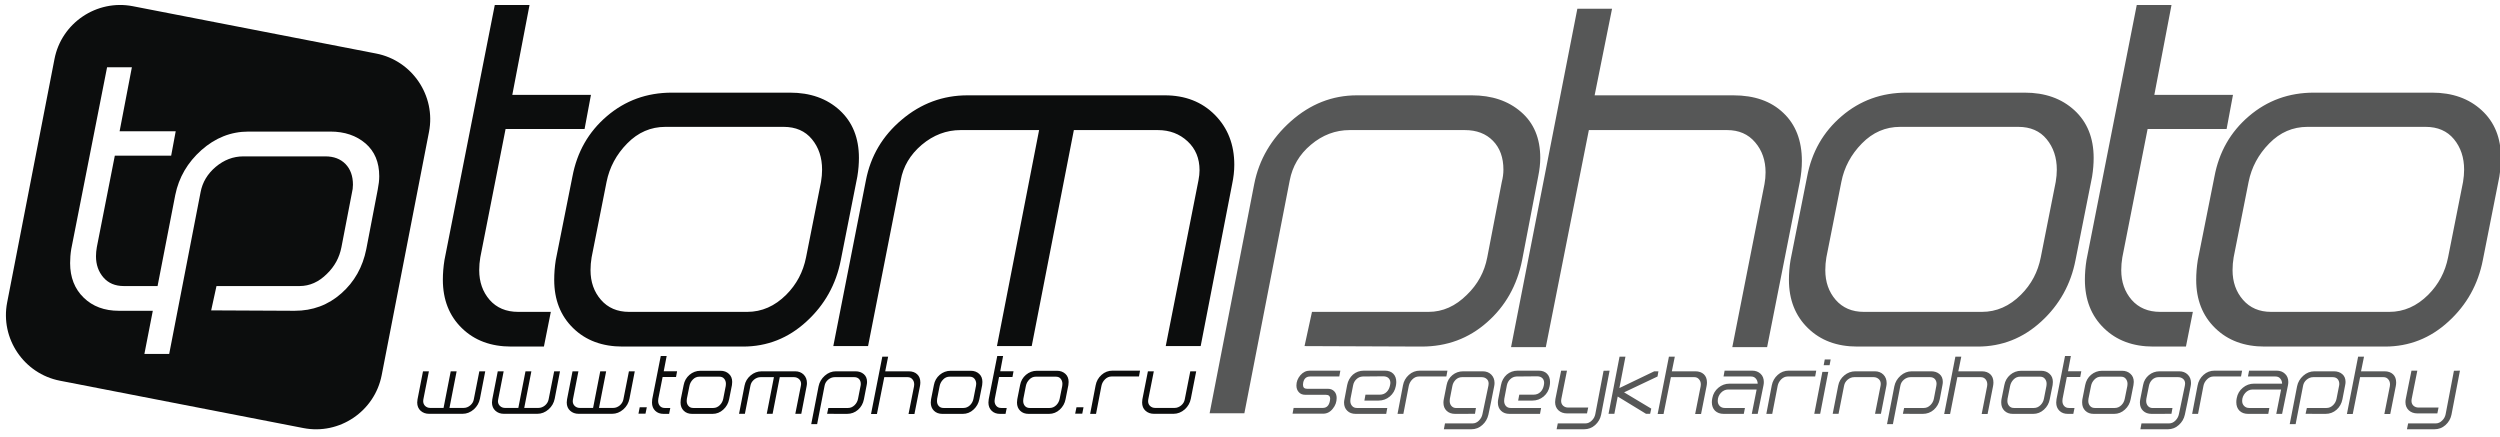
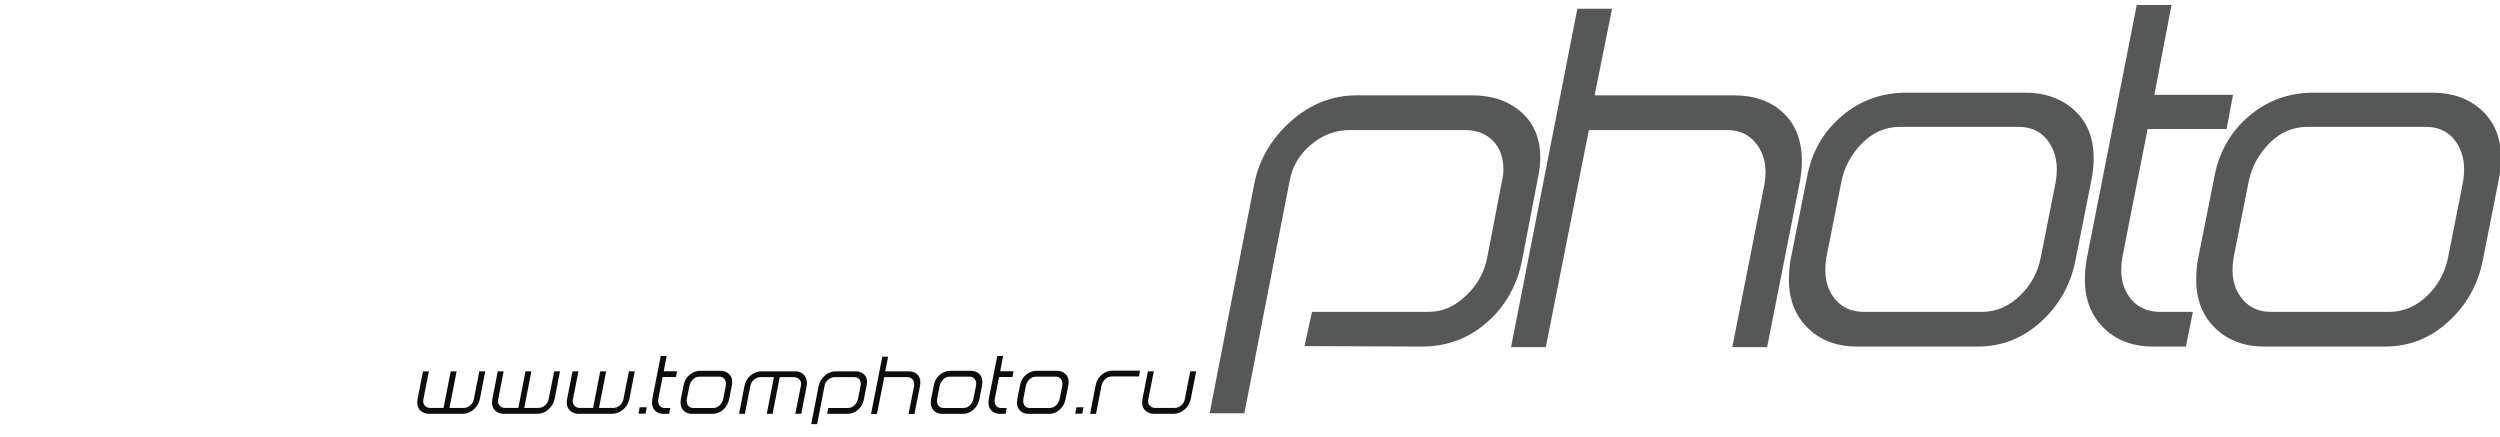
<svg xmlns="http://www.w3.org/2000/svg" width="163.8pt" height="28.6pt" viewBox="0 0 163.8 28.6" version="1.1">
  <defs>
    <clipPath id="clip1">
      <path d="M 79 0 L 163.801 0 L 163.801 28 L 79 28 Z M 79 0 " />
    </clipPath>
    <clipPath id="clip2">
-       <path d="M 84 23 L 162 23 L 162 28.602 L 84 28.602 Z M 84 23 " />
-     </clipPath>
+       </clipPath>
    <clipPath id="clip3">
      <path d="M 0 0 L 29 0 L 29 28.602 L 0 28.602 Z M 0 0 " />
    </clipPath>
  </defs>
  <g id="surface1">
    <g clip-path="url(#clip1)" clip-rule="nonzero">
      <path style=" stroke:none;fill-rule:evenodd;fill:rgb(33.714%,34.105%,34.105%);fill-opacity:1;" d="M 99.73 17.039 C 99.402 18.695 98.637 20.055 97.434 21.113 C 96.23 22.18 94.801 22.707 93.145 22.707 L 85.473 22.676 L 85.961 20.434 L 93.598 20.434 C 94.531 20.434 95.367 20.059 96.117 19.309 C 96.816 18.633 97.262 17.82 97.445 16.863 L 98.398 11.918 C 98.469 11.645 98.504 11.371 98.504 11.117 C 98.504 10.324 98.277 9.695 97.82 9.227 C 97.363 8.758 96.75 8.523 95.973 8.523 L 88.434 8.523 C 87.5 8.523 86.648 8.844 85.891 9.484 C 85.129 10.121 84.68 10.906 84.504 11.816 L 81.531 27.078 L 79.254 27.078 L 82.176 12.062 C 82.492 10.449 83.305 9.078 84.578 7.945 C 85.852 6.816 87.289 6.246 88.906 6.246 L 96.434 6.246 C 97.742 6.246 98.816 6.605 99.656 7.332 C 100.496 8.055 100.918 9.059 100.918 10.348 C 100.918 10.723 100.871 11.129 100.781 11.574 Z M 115.781 22.746 L 113.5 22.746 L 115.609 12.062 C 115.656 11.809 115.68 11.555 115.68 11.293 C 115.68 10.512 115.453 9.855 114.996 9.324 C 114.543 8.789 113.93 8.523 113.16 8.523 L 104.102 8.523 L 101.281 22.746 L 99.004 22.746 L 103.348 0.574 L 105.621 0.574 L 104.48 6.246 L 113.566 6.246 C 114.949 6.246 116.043 6.629 116.848 7.402 C 117.656 8.164 118.059 9.219 118.059 10.543 C 118.059 10.992 118.012 11.453 117.918 11.941 Z M 135.988 17.039 C 135.68 18.625 134.938 19.969 133.746 21.062 C 132.551 22.16 131.164 22.707 129.578 22.707 L 121.695 22.707 C 120.363 22.707 119.285 22.309 118.457 21.5 C 117.629 20.695 117.211 19.641 117.211 18.336 C 117.211 17.914 117.242 17.48 117.316 17.039 L 118.402 11.574 C 118.707 9.957 119.461 8.641 120.664 7.613 C 121.863 6.586 123.281 6.07 124.918 6.07 L 132.66 6.07 C 133.992 6.07 135.074 6.453 135.918 7.227 C 136.754 7.996 137.176 9.035 137.176 10.348 C 137.176 10.723 137.145 11.129 137.074 11.574 Z M 133.711 16.863 L 134.691 11.918 C 134.738 11.641 134.762 11.371 134.762 11.113 C 134.762 10.324 134.539 9.656 134.094 9.117 C 133.656 8.582 133.035 8.312 132.238 8.312 L 124.496 8.312 C 123.539 8.312 122.703 8.672 121.992 9.398 C 121.281 10.121 120.832 10.961 120.645 11.918 L 119.664 16.863 C 119.617 17.141 119.594 17.418 119.594 17.699 C 119.594 18.473 119.82 19.121 120.273 19.645 C 120.727 20.168 121.344 20.434 122.117 20.434 L 129.855 20.434 C 130.812 20.434 131.664 20.059 132.414 19.309 C 133.09 18.633 133.523 17.82 133.711 16.863 Z M 143.223 22.707 L 141.086 22.707 C 139.754 22.707 138.676 22.309 137.848 21.5 C 137.02 20.695 136.602 19.637 136.602 18.328 C 136.602 17.914 136.637 17.477 136.707 17.039 L 140 0.328 L 142.277 0.328 L 141.152 6.215 L 146.305 6.215 L 145.887 8.453 L 140.711 8.453 L 139.055 16.863 C 139.008 17.141 138.984 17.418 138.984 17.699 C 138.984 18.473 139.211 19.121 139.664 19.645 C 140.121 20.168 140.746 20.434 141.539 20.434 L 143.676 20.434 Z M 162.676 17.039 C 162.367 18.625 161.625 19.969 160.43 21.062 C 159.238 22.16 157.852 22.707 156.262 22.707 L 148.379 22.707 C 147.051 22.707 145.969 22.309 145.141 21.5 C 144.312 20.695 143.895 19.641 143.895 18.336 C 143.895 17.914 143.93 17.48 144 17.039 L 145.09 11.574 C 145.391 9.957 146.145 8.641 147.348 7.613 C 148.551 6.586 149.965 6.07 151.605 6.07 L 159.348 6.07 C 160.676 6.07 161.762 6.453 162.602 7.227 C 163.441 7.996 163.863 9.035 163.863 10.348 C 163.863 10.723 163.828 11.129 163.758 11.574 Z M 160.398 16.863 L 161.379 11.918 C 161.426 11.641 161.449 11.371 161.449 11.113 C 161.449 10.324 161.227 9.656 160.781 9.117 C 160.34 8.582 159.719 8.312 158.926 8.312 L 151.184 8.312 C 150.227 8.312 149.387 8.672 148.68 9.398 C 147.969 10.121 147.52 10.961 147.328 11.918 L 146.348 16.863 C 146.301 17.141 146.277 17.418 146.277 17.699 C 146.277 18.473 146.504 19.121 146.961 19.645 C 147.414 20.168 148.031 20.434 148.801 20.434 L 156.543 20.434 C 157.5 20.434 158.352 20.059 159.102 19.309 C 159.777 18.633 160.207 17.82 160.398 16.863 Z M 160.398 16.863 " />
    </g>
    <g clip-path="url(#clip2)" clip-rule="nonzero">
      <path style=" stroke:none;fill-rule:evenodd;fill:rgb(33.714%,34.105%,34.105%);fill-opacity:1;" d="M 87.133 26.277 C 87.074 26.578 86.918 26.727 86.672 26.727 L 84.758 26.727 L 84.688 27.105 L 86.688 27.105 C 86.941 27.105 87.156 26.996 87.328 26.773 C 87.496 26.57 87.578 26.332 87.578 26.078 C 87.578 25.902 87.527 25.75 87.426 25.645 C 87.32 25.531 87.18 25.473 87.004 25.473 L 85.637 25.473 C 85.461 25.473 85.371 25.387 85.371 25.207 C 85.371 25.164 85.375 25.117 85.387 25.062 C 85.441 24.805 85.59 24.668 85.84 24.668 L 87.75 24.668 L 87.82 24.285 L 85.82 24.285 C 85.578 24.285 85.375 24.387 85.203 24.582 C 85.027 24.789 84.941 25.012 84.941 25.258 C 84.941 25.438 84.996 25.582 85.098 25.695 C 85.199 25.809 85.34 25.867 85.52 25.867 L 86.871 25.867 C 87.059 25.867 87.152 25.953 87.152 26.133 C 87.152 26.176 87.145 26.223 87.133 26.277 Z M 91.453 25.301 C 91.402 25.574 91.27 25.801 91.059 25.98 C 90.848 26.156 90.602 26.246 90.324 26.246 L 89.395 26.246 L 89.465 25.859 L 90.402 25.859 C 90.586 25.859 90.738 25.801 90.859 25.676 C 90.969 25.566 91.043 25.418 91.078 25.23 C 91.09 25.184 91.098 25.137 91.098 25.094 C 91.098 24.957 91.055 24.848 90.973 24.77 C 90.891 24.695 90.777 24.656 90.633 24.656 L 89.289 24.668 C 89.129 24.676 88.988 24.734 88.875 24.844 C 88.762 24.949 88.688 25.082 88.656 25.246 L 88.484 26.125 C 88.477 26.176 88.473 26.223 88.473 26.27 C 88.473 26.398 88.512 26.512 88.59 26.598 C 88.664 26.688 88.77 26.73 88.902 26.73 L 90.895 26.73 L 90.824 27.117 L 88.828 27.117 C 88.598 27.117 88.41 27.051 88.273 26.914 C 88.133 26.781 88.062 26.602 88.062 26.375 C 88.062 26.305 88.074 26.23 88.09 26.156 L 88.266 25.23 C 88.32 24.949 88.449 24.723 88.645 24.543 C 88.844 24.375 89.082 24.285 89.363 24.285 L 90.734 24.285 C 90.969 24.285 91.152 24.352 91.285 24.484 C 91.418 24.617 91.484 24.801 91.484 25.027 C 91.484 25.117 91.473 25.207 91.453 25.301 Z M 94.766 24.668 L 92.961 24.668 C 92.801 24.668 92.66 24.734 92.539 24.855 C 92.414 24.98 92.34 25.121 92.305 25.277 L 91.949 27.117 L 91.566 27.117 L 91.922 25.25 C 91.973 24.977 92.102 24.746 92.309 24.562 C 92.516 24.375 92.758 24.285 93.031 24.285 L 94.836 24.285 Z M 97.898 25.312 C 97.738 26.133 97.613 26.75 97.52 27.168 C 97.457 27.438 97.328 27.664 97.125 27.844 C 96.922 28.031 96.68 28.125 96.406 28.125 L 94.602 28.125 L 94.676 27.742 L 96.477 27.742 C 96.637 27.742 96.777 27.68 96.898 27.559 C 97.023 27.434 97.098 27.293 97.129 27.137 L 97.52 25.273 C 97.531 25.227 97.535 25.18 97.535 25.137 C 97.535 25 97.492 24.902 97.406 24.828 C 97.32 24.75 97.207 24.711 97.074 24.711 L 95.797 24.711 C 95.633 24.711 95.496 24.77 95.383 24.875 C 95.266 24.992 95.191 25.125 95.16 25.289 L 94.996 26.125 C 94.988 26.176 94.984 26.223 94.984 26.27 C 94.984 26.398 95.023 26.512 95.098 26.598 C 95.176 26.688 95.281 26.734 95.41 26.734 L 96.703 26.734 L 96.641 27.113 L 95.34 27.117 C 95.109 27.117 94.926 27.051 94.785 26.918 C 94.645 26.785 94.574 26.609 94.574 26.383 C 94.574 26.312 94.582 26.234 94.598 26.156 L 94.781 25.23 C 94.832 24.957 94.961 24.746 95.16 24.578 C 95.359 24.414 95.594 24.328 95.867 24.328 L 97.145 24.328 C 97.375 24.328 97.562 24.398 97.707 24.543 C 97.848 24.684 97.922 24.867 97.922 25.094 C 97.922 25.164 97.914 25.238 97.898 25.312 Z M 101.531 25.301 C 101.48 25.574 101.348 25.801 101.137 25.98 C 100.922 26.156 100.68 26.246 100.402 26.246 L 99.469 26.246 L 99.543 25.859 L 100.48 25.859 C 100.66 25.859 100.812 25.801 100.938 25.676 C 101.047 25.566 101.121 25.418 101.156 25.23 C 101.168 25.184 101.172 25.137 101.172 25.094 C 101.172 24.957 101.133 24.848 101.047 24.77 C 100.965 24.695 100.852 24.656 100.711 24.656 L 99.367 24.668 C 99.203 24.676 99.066 24.734 98.953 24.844 C 98.836 24.949 98.766 25.082 98.73 25.246 L 98.562 26.125 C 98.555 26.176 98.551 26.223 98.551 26.27 C 98.551 26.398 98.59 26.512 98.664 26.598 C 98.742 26.688 98.848 26.73 98.977 26.73 L 100.973 26.73 L 100.902 27.117 L 98.906 27.117 C 98.672 27.117 98.488 27.051 98.348 26.914 C 98.211 26.781 98.141 26.602 98.141 26.375 C 98.141 26.305 98.148 26.23 98.164 26.156 L 98.344 25.23 C 98.398 24.949 98.523 24.723 98.723 24.543 C 98.922 24.375 99.16 24.285 99.441 24.285 L 100.812 24.285 C 101.047 24.285 101.227 24.352 101.359 24.484 C 101.492 24.617 101.559 24.801 101.559 25.027 C 101.559 25.117 101.551 25.207 101.531 25.301 Z M 104.906 27.168 C 104.852 27.438 104.719 27.664 104.512 27.852 C 104.305 28.035 104.066 28.125 103.793 28.125 L 101.988 28.125 L 102.066 27.742 L 103.871 27.742 C 104.027 27.742 104.172 27.68 104.297 27.551 C 104.418 27.438 104.492 27.293 104.523 27.137 L 105.066 24.293 L 105.461 24.285 Z M 104.059 26.703 L 103.98 27.086 L 102.668 27.086 C 102.445 27.086 102.258 27.02 102.113 26.887 C 101.965 26.75 101.891 26.57 101.891 26.348 C 101.891 26.281 101.898 26.211 101.91 26.145 C 101.91 26.141 101.973 25.828 102.098 25.207 L 102.285 24.285 L 102.668 24.285 L 102.297 26.145 C 102.289 26.188 102.285 26.227 102.285 26.262 C 102.285 26.395 102.328 26.5 102.414 26.582 C 102.5 26.66 102.613 26.703 102.746 26.703 Z M 108.191 26.773 L 108.117 27.113 L 107.848 27.113 L 105.992 25.98 L 105.773 27.113 L 105.391 27.113 L 106.113 23.367 L 106.5 23.367 L 106.102 25.426 L 108.387 24.328 L 108.66 24.328 L 108.602 24.668 L 106.41 25.707 Z M 111.453 27.125 L 111.066 27.125 L 111.426 25.312 C 111.434 25.27 111.438 25.227 111.438 25.184 C 111.438 25.051 111.398 24.941 111.32 24.852 C 111.246 24.758 111.141 24.711 111.012 24.711 L 109.477 24.711 L 108.996 27.125 L 108.609 27.125 L 109.348 23.367 L 109.734 23.367 L 109.539 24.328 L 111.078 24.328 C 111.312 24.328 111.5 24.395 111.637 24.523 C 111.773 24.652 111.84 24.832 111.84 25.059 C 111.84 25.133 111.832 25.207 111.816 25.293 Z M 115.543 25.25 L 115.164 27.117 L 114.777 27.117 L 115.094 25.52 L 113.238 25.52 C 113.047 25.52 112.883 25.598 112.746 25.746 C 112.613 25.898 112.547 26.07 112.547 26.266 C 112.547 26.402 112.59 26.512 112.676 26.602 C 112.762 26.688 112.871 26.73 113.004 26.73 L 114.328 26.73 L 114.254 27.117 L 112.934 27.117 C 112.695 27.117 112.508 27.043 112.367 26.91 C 112.23 26.77 112.16 26.582 112.16 26.352 C 112.16 26.266 112.172 26.176 112.191 26.082 C 112.242 25.812 112.375 25.582 112.586 25.406 C 112.801 25.227 113.043 25.137 113.316 25.137 L 115.164 25.137 C 115.16 25 115.117 24.891 115.043 24.805 C 114.965 24.711 114.859 24.668 114.73 24.668 L 112.926 24.668 L 112.996 24.285 L 114.801 24.285 C 115.027 24.285 115.211 24.355 115.355 24.492 C 115.496 24.625 115.566 24.809 115.566 25.027 C 115.566 25.102 115.559 25.168 115.543 25.25 Z M 118.93 24.668 L 117.125 24.668 C 116.969 24.668 116.828 24.734 116.703 24.855 C 116.582 24.98 116.504 25.121 116.473 25.277 L 116.117 27.117 L 115.73 27.117 L 116.086 25.25 C 116.141 24.977 116.27 24.746 116.477 24.562 C 116.684 24.375 116.926 24.285 117.195 24.285 L 119 24.285 Z M 119.875 23.926 L 119.488 23.926 L 119.559 23.551 L 119.945 23.551 Z M 119.258 27.113 L 118.871 27.113 L 119.402 24.363 L 119.789 24.363 Z M 123.238 27.113 L 122.852 27.113 L 123.215 25.273 C 123.223 25.234 123.227 25.195 123.227 25.16 C 123.227 25.027 123.184 24.918 123.094 24.836 C 123.004 24.758 122.895 24.711 122.766 24.711 L 121.488 24.711 C 121.332 24.711 121.188 24.77 121.059 24.875 C 120.93 24.988 120.852 25.117 120.824 25.273 L 120.461 27.113 L 120.078 27.113 L 120.438 25.273 C 120.488 25 120.621 24.777 120.836 24.598 C 121.051 24.418 121.293 24.328 121.566 24.328 L 122.844 24.328 C 123.066 24.328 123.254 24.402 123.398 24.543 C 123.543 24.691 123.613 24.875 123.613 25.102 C 123.613 25.168 123.605 25.238 123.59 25.312 Z M 127.094 26.156 C 127.035 26.438 126.906 26.668 126.703 26.848 C 126.5 27.027 126.258 27.117 125.977 27.117 L 124.676 27.113 L 124.758 26.73 L 126.055 26.73 C 126.211 26.73 126.352 26.668 126.48 26.543 C 126.598 26.426 126.676 26.289 126.707 26.125 L 126.867 25.289 C 126.879 25.242 126.883 25.195 126.883 25.152 C 126.883 25.02 126.844 24.914 126.77 24.832 C 126.691 24.75 126.586 24.711 126.457 24.711 L 125.18 24.711 C 125.02 24.711 124.875 24.77 124.746 24.875 C 124.617 24.984 124.539 25.117 124.512 25.273 L 124.023 27.789 L 123.637 27.789 L 124.117 25.312 C 124.172 25.039 124.309 24.809 124.523 24.617 C 124.742 24.426 124.984 24.328 125.258 24.328 L 126.535 24.328 C 126.754 24.328 126.938 24.391 127.078 24.512 C 127.223 24.633 127.293 24.805 127.293 25.023 C 127.293 25.082 127.285 25.156 127.27 25.23 Z M 130.227 27.125 L 129.84 27.125 L 130.195 25.312 C 130.203 25.27 130.207 25.227 130.207 25.184 C 130.207 25.051 130.168 24.941 130.094 24.852 C 130.016 24.758 129.91 24.711 129.781 24.711 L 128.246 24.711 L 127.77 27.125 L 127.383 27.125 L 128.117 23.367 L 128.504 23.367 L 128.309 24.328 L 129.852 24.328 C 130.086 24.328 130.27 24.395 130.406 24.523 C 130.543 24.652 130.609 24.832 130.609 25.059 C 130.609 25.133 130.602 25.207 130.586 25.293 Z M 134.301 26.156 C 134.25 26.426 134.125 26.652 133.922 26.836 C 133.719 27.023 133.484 27.117 133.215 27.117 L 131.879 27.117 C 131.656 27.117 131.473 27.051 131.332 26.914 C 131.191 26.777 131.121 26.598 131.121 26.375 C 131.121 26.305 131.125 26.23 131.137 26.156 L 131.324 25.23 C 131.375 24.957 131.504 24.734 131.707 24.559 C 131.91 24.387 132.148 24.293 132.426 24.293 L 133.738 24.293 C 133.965 24.293 134.148 24.363 134.289 24.496 C 134.434 24.625 134.504 24.801 134.504 25.023 C 134.504 25.082 134.5 25.156 134.488 25.23 Z M 133.918 26.125 L 134.082 25.289 C 134.09 25.242 134.094 25.199 134.094 25.152 C 134.094 25.02 134.059 24.906 133.98 24.816 C 133.906 24.723 133.801 24.68 133.668 24.68 L 132.355 24.68 C 132.195 24.68 132.051 24.738 131.93 24.863 C 131.812 24.984 131.734 25.125 131.703 25.289 L 131.535 26.125 C 131.527 26.176 131.523 26.223 131.523 26.27 C 131.523 26.398 131.562 26.512 131.641 26.598 C 131.719 26.688 131.82 26.73 131.953 26.73 L 133.266 26.73 C 133.426 26.73 133.57 26.668 133.695 26.543 C 133.812 26.426 133.887 26.289 133.918 26.125 Z M 135.844 27.117 L 135.484 27.117 C 135.258 27.117 135.074 27.051 134.934 26.914 C 134.793 26.777 134.723 26.598 134.723 26.375 C 134.723 26.305 134.73 26.23 134.742 26.156 L 135.301 23.324 L 135.684 23.324 L 135.496 24.324 L 136.367 24.324 L 136.297 24.703 L 135.418 24.703 L 135.141 26.125 C 135.133 26.176 135.129 26.223 135.129 26.27 C 135.129 26.398 135.164 26.512 135.242 26.598 C 135.32 26.688 135.426 26.73 135.559 26.73 L 135.922 26.73 Z M 139.602 26.156 C 139.551 26.426 139.426 26.652 139.223 26.836 C 139.02 27.023 138.785 27.117 138.516 27.117 L 137.18 27.117 C 136.957 27.117 136.773 27.051 136.633 26.914 C 136.492 26.777 136.422 26.598 136.422 26.375 C 136.422 26.305 136.426 26.23 136.438 26.156 L 136.621 25.23 C 136.676 24.957 136.801 24.734 137.004 24.559 C 137.211 24.387 137.449 24.293 137.727 24.293 L 139.039 24.293 C 139.266 24.293 139.449 24.363 139.59 24.496 C 139.734 24.625 139.805 24.801 139.805 25.023 C 139.805 25.082 139.797 25.156 139.785 25.23 Z M 139.215 26.125 L 139.383 25.289 C 139.391 25.242 139.395 25.199 139.395 25.152 C 139.395 25.02 139.355 24.906 139.281 24.816 C 139.207 24.723 139.102 24.68 138.969 24.68 L 137.656 24.68 C 137.492 24.68 137.352 24.738 137.23 24.863 C 137.109 24.984 137.035 25.125 137.004 25.289 L 136.836 26.125 C 136.828 26.176 136.824 26.223 136.824 26.27 C 136.824 26.398 136.863 26.512 136.941 26.598 C 137.016 26.688 137.121 26.73 137.25 26.73 L 138.562 26.73 C 138.727 26.73 138.871 26.668 138.996 26.543 C 139.113 26.426 139.184 26.289 139.215 26.125 Z M 143.531 25.312 C 143.371 26.133 143.246 26.75 143.152 27.168 C 143.094 27.438 142.961 27.664 142.758 27.844 C 142.555 28.031 142.312 28.125 142.043 28.125 L 140.238 28.125 L 140.309 27.742 L 142.109 27.742 C 142.27 27.742 142.41 27.68 142.531 27.559 C 142.656 27.434 142.73 27.293 142.762 27.137 L 143.152 25.273 C 143.164 25.227 143.168 25.18 143.168 25.137 C 143.168 25 143.125 24.902 143.039 24.828 C 142.953 24.75 142.84 24.711 142.707 24.711 L 141.43 24.711 C 141.27 24.711 141.129 24.77 141.016 24.875 C 140.898 24.992 140.828 25.125 140.797 25.289 L 140.629 26.125 C 140.621 26.176 140.617 26.223 140.617 26.27 C 140.617 26.398 140.656 26.512 140.73 26.598 C 140.809 26.688 140.914 26.734 141.043 26.734 L 142.34 26.734 L 142.273 27.113 L 140.973 27.117 C 140.742 27.117 140.559 27.051 140.418 26.918 C 140.277 26.785 140.207 26.609 140.207 26.383 C 140.207 26.312 140.215 26.234 140.23 26.156 L 140.414 25.23 C 140.465 24.957 140.594 24.746 140.793 24.578 C 140.992 24.414 141.227 24.328 141.5 24.328 L 142.777 24.328 C 143.008 24.328 143.195 24.398 143.34 24.543 C 143.484 24.684 143.555 24.867 143.555 25.094 C 143.555 25.164 143.547 25.238 143.531 25.312 Z M 146.832 24.668 L 145.023 24.668 C 144.867 24.668 144.727 24.734 144.605 24.855 C 144.48 24.98 144.402 25.121 144.371 25.277 L 144.016 27.117 L 143.629 27.117 L 143.988 25.25 C 144.039 24.977 144.168 24.746 144.375 24.562 C 144.582 24.375 144.824 24.285 145.098 24.285 L 146.902 24.285 Z M 149.906 25.25 L 149.523 27.117 L 149.141 27.117 L 149.457 25.52 L 147.602 25.52 C 147.406 25.52 147.242 25.598 147.109 25.746 C 146.977 25.898 146.906 26.07 146.906 26.266 C 146.906 26.402 146.949 26.512 147.039 26.602 C 147.125 26.688 147.234 26.73 147.363 26.73 L 148.688 26.73 L 148.617 27.117 L 147.293 27.117 C 147.055 27.117 146.867 27.043 146.73 26.91 C 146.59 26.77 146.523 26.582 146.523 26.352 C 146.523 26.266 146.531 26.176 146.551 26.082 C 146.602 25.812 146.734 25.582 146.949 25.406 C 147.164 25.227 147.406 25.137 147.68 25.137 L 149.523 25.137 C 149.52 25 149.48 24.891 149.402 24.805 C 149.328 24.711 149.223 24.668 149.094 24.668 L 147.285 24.668 L 147.359 24.285 L 149.164 24.285 C 149.391 24.285 149.574 24.355 149.715 24.492 C 149.859 24.625 149.93 24.809 149.93 25.027 C 149.93 25.102 149.922 25.168 149.906 25.25 Z M 153.477 26.156 C 153.422 26.438 153.293 26.668 153.09 26.848 C 152.887 27.027 152.645 27.117 152.363 27.117 L 151.062 27.113 L 151.145 26.73 L 152.438 26.73 C 152.598 26.73 152.738 26.668 152.867 26.543 C 152.984 26.426 153.059 26.289 153.09 26.125 L 153.254 25.289 C 153.266 25.242 153.27 25.195 153.27 25.152 C 153.27 25.02 153.23 24.914 153.156 24.832 C 153.078 24.75 152.973 24.711 152.84 24.711 L 151.562 24.711 C 151.406 24.711 151.262 24.77 151.133 24.875 C 151.004 24.984 150.926 25.117 150.898 25.273 L 150.41 27.789 L 150.023 27.789 L 150.504 25.312 C 150.559 25.039 150.695 24.809 150.91 24.617 C 151.125 24.426 151.371 24.328 151.645 24.328 L 152.918 24.328 C 153.141 24.328 153.324 24.391 153.465 24.512 C 153.609 24.633 153.68 24.805 153.68 25.023 C 153.68 25.082 153.672 25.156 153.656 25.23 Z M 156.609 27.125 L 156.223 27.125 L 156.582 25.312 C 156.59 25.27 156.594 25.227 156.594 25.184 C 156.594 25.051 156.555 24.941 156.477 24.852 C 156.402 24.758 156.297 24.711 156.168 24.711 L 154.633 24.711 L 154.152 27.125 L 153.77 27.125 L 154.504 23.367 L 154.891 23.367 L 154.695 24.328 L 156.234 24.328 C 156.469 24.328 156.656 24.395 156.793 24.523 C 156.93 24.652 156.996 24.832 156.996 25.059 C 156.996 25.133 156.988 25.207 156.973 25.293 Z M 160.621 27.168 C 160.566 27.438 160.434 27.664 160.227 27.852 C 160.02 28.035 159.781 28.125 159.508 28.125 L 157.703 28.125 L 157.781 27.742 L 159.586 27.742 C 159.742 27.742 159.887 27.68 160.012 27.551 C 160.133 27.438 160.207 27.293 160.238 27.137 L 160.781 24.293 L 161.176 24.285 Z M 159.773 26.703 L 159.695 27.086 L 158.383 27.086 C 158.16 27.086 157.973 27.02 157.828 26.887 C 157.68 26.75 157.605 26.57 157.605 26.348 C 157.605 26.281 157.613 26.211 157.625 26.145 C 157.625 26.141 157.688 25.828 157.812 25.207 L 158 24.285 L 158.383 24.285 L 158.012 26.145 C 158.004 26.188 158 26.227 158 26.262 C 158 26.395 158.043 26.5 158.129 26.582 C 158.219 26.66 158.328 26.703 158.461 26.703 Z M 159.773 26.703 " />
    </g>
-     <path style=" stroke:none;fill-rule:evenodd;fill:rgb(4.704%,5.099%,5.099%);fill-opacity:1;" d="M 35.637 22.707 L 33.5 22.707 C 32.168 22.707 31.09 22.309 30.262 21.5 C 29.434 20.695 29.016 19.637 29.016 18.328 C 29.016 17.914 29.051 17.477 29.121 17.039 L 32.418 0.328 L 34.695 0.328 L 33.566 6.215 L 38.719 6.215 L 38.301 8.453 L 33.125 8.453 L 31.469 16.863 C 31.422 17.141 31.398 17.418 31.398 17.699 C 31.398 18.473 31.625 19.121 32.078 19.645 C 32.535 20.168 33.16 20.434 33.953 20.434 L 36.09 20.434 Z M 55.09 17.039 C 54.781 18.625 54.039 19.969 52.844 21.062 C 51.652 22.16 50.266 22.707 48.68 22.707 L 40.793 22.707 C 39.465 22.707 38.383 22.309 37.555 21.5 C 36.727 20.695 36.312 19.641 36.312 18.336 C 36.312 17.914 36.344 17.48 36.414 17.039 L 37.504 11.574 C 37.809 9.957 38.559 8.641 39.762 7.613 C 40.965 6.586 42.379 6.07 44.02 6.07 L 51.762 6.07 C 53.09 6.07 54.176 6.453 55.02 7.227 C 55.855 7.996 56.277 9.035 56.277 10.348 C 56.277 10.723 56.246 11.129 56.172 11.574 Z M 52.812 16.863 L 53.793 11.918 C 53.84 11.641 53.863 11.371 53.863 11.113 C 53.863 10.324 53.641 9.656 53.195 9.117 C 52.754 8.582 52.133 8.312 51.34 8.312 L 43.598 8.312 C 42.641 8.312 41.805 8.672 41.094 9.398 C 40.383 10.121 39.934 10.961 39.742 11.918 L 38.762 16.863 C 38.715 17.141 38.691 17.418 38.691 17.699 C 38.691 18.473 38.918 19.121 39.375 19.645 C 39.828 20.168 40.445 20.434 41.215 20.434 L 48.957 20.434 C 49.914 20.434 50.766 20.059 51.516 19.309 C 52.191 18.633 52.621 17.82 52.812 16.863 Z M 78.668 22.676 L 76.379 22.676 L 78.523 11.82 C 78.57 11.582 78.594 11.359 78.594 11.152 C 78.594 10.379 78.336 9.746 77.809 9.258 C 77.285 8.77 76.637 8.523 75.863 8.523 L 70.359 8.523 L 67.598 22.676 L 65.32 22.676 L 68.082 8.523 L 62.938 8.523 C 62.004 8.523 61.156 8.848 60.398 9.484 C 59.637 10.129 59.176 10.906 59.012 11.82 L 56.875 22.676 L 54.598 22.676 L 56.734 11.82 C 57.039 10.23 57.824 8.902 59.082 7.844 C 60.344 6.777 61.781 6.246 63.391 6.246 L 76.316 6.246 C 77.648 6.246 78.742 6.668 79.594 7.523 C 80.445 8.379 80.871 9.473 80.871 10.797 C 80.871 11.199 80.824 11.617 80.73 12.062 Z M 78.668 22.676 " />
    <path style=" stroke:none;fill-rule:evenodd;fill:rgb(4.704%,5.099%,5.099%);fill-opacity:1;" d="M 31.445 26.125 C 31.391 26.398 31.254 26.633 31.047 26.82 C 30.824 27.016 30.578 27.113 30.305 27.113 L 28.113 27.113 C 27.887 27.113 27.703 27.043 27.555 26.91 C 27.41 26.777 27.336 26.594 27.336 26.371 C 27.336 26.309 27.344 26.238 27.355 26.168 L 27.715 24.328 L 28.102 24.328 L 27.738 26.168 C 27.73 26.207 27.727 26.246 27.727 26.281 C 27.727 26.41 27.773 26.52 27.859 26.602 C 27.949 26.684 28.059 26.727 28.191 26.727 L 29.062 26.727 L 29.531 24.328 L 29.918 24.328 L 29.449 26.727 L 30.379 26.727 C 30.539 26.727 30.684 26.668 30.809 26.562 C 30.938 26.453 31.016 26.324 31.043 26.168 L 31.406 24.328 L 31.793 24.328 Z M 36.344 26.125 C 36.289 26.398 36.156 26.633 35.945 26.82 C 35.723 27.016 35.477 27.113 35.203 27.113 L 33.012 27.113 C 32.789 27.113 32.602 27.043 32.457 26.91 C 32.309 26.777 32.234 26.594 32.234 26.371 C 32.234 26.309 32.242 26.238 32.254 26.168 L 32.613 24.328 L 33 24.328 L 32.641 26.168 C 32.629 26.207 32.625 26.246 32.625 26.281 C 32.625 26.41 32.672 26.52 32.762 26.602 C 32.848 26.684 32.961 26.727 33.09 26.727 L 33.961 26.727 L 34.43 24.328 L 34.816 24.328 L 34.348 26.727 L 35.277 26.727 C 35.438 26.727 35.582 26.668 35.711 26.562 C 35.836 26.453 35.914 26.324 35.945 26.168 L 36.309 24.328 L 36.691 24.328 Z M 41.242 26.125 C 41.188 26.398 41.055 26.633 40.844 26.82 C 40.621 27.016 40.375 27.113 40.102 27.113 L 37.91 27.113 C 37.688 27.113 37.5 27.043 37.355 26.91 C 37.207 26.777 37.133 26.594 37.133 26.371 C 37.133 26.309 37.141 26.238 37.152 26.168 L 37.512 24.328 L 37.898 24.328 L 37.539 26.168 C 37.531 26.207 37.527 26.246 37.527 26.281 C 37.527 26.41 37.57 26.52 37.66 26.602 C 37.746 26.684 37.859 26.727 37.988 26.727 L 38.859 26.727 L 39.328 24.328 L 39.715 24.328 L 39.246 26.727 L 40.18 26.727 C 40.336 26.727 40.48 26.668 40.609 26.562 C 40.734 26.453 40.812 26.324 40.844 26.168 L 41.207 24.328 L 41.59 24.328 Z M 41.914 26.684 L 42.379 26.684 L 42.293 27.102 L 41.832 27.102 Z M 43.84 27.117 L 43.477 27.117 C 43.254 27.117 43.07 27.051 42.93 26.914 C 42.789 26.777 42.719 26.598 42.719 26.375 C 42.719 26.305 42.723 26.23 42.734 26.156 L 43.293 23.324 L 43.68 23.324 L 43.488 24.324 L 44.363 24.324 L 44.293 24.703 L 43.414 24.703 L 43.133 26.125 C 43.125 26.176 43.121 26.223 43.121 26.27 C 43.121 26.398 43.16 26.512 43.238 26.598 C 43.312 26.688 43.422 26.73 43.555 26.73 L 43.918 26.73 Z M 47.773 26.156 C 47.719 26.426 47.594 26.652 47.391 26.836 C 47.188 27.023 46.953 27.117 46.684 27.117 L 45.348 27.117 C 45.125 27.117 44.941 27.051 44.801 26.914 C 44.66 26.777 44.59 26.598 44.59 26.375 C 44.59 26.305 44.594 26.23 44.605 26.156 L 44.793 25.23 C 44.844 24.957 44.973 24.734 45.176 24.559 C 45.379 24.387 45.617 24.293 45.895 24.293 L 47.207 24.293 C 47.434 24.293 47.617 24.363 47.758 24.496 C 47.902 24.625 47.973 24.801 47.973 25.023 C 47.973 25.082 47.969 25.156 47.957 25.23 Z M 47.387 26.125 L 47.551 25.289 C 47.559 25.242 47.562 25.199 47.562 25.152 C 47.562 25.02 47.527 24.906 47.449 24.816 C 47.375 24.723 47.27 24.68 47.137 24.68 L 45.824 24.68 C 45.664 24.68 45.52 24.738 45.398 24.863 C 45.281 24.984 45.203 25.125 45.172 25.289 L 45.004 26.125 C 44.996 26.176 44.992 26.223 44.992 26.27 C 44.992 26.398 45.031 26.512 45.109 26.598 C 45.188 26.688 45.289 26.73 45.422 26.73 L 46.734 26.73 C 46.895 26.73 47.039 26.668 47.164 26.543 C 47.281 26.426 47.355 26.289 47.387 26.125 Z M 52.5 27.113 L 52.109 27.113 L 52.473 25.273 C 52.484 25.234 52.488 25.195 52.488 25.16 C 52.488 25.027 52.441 24.918 52.352 24.836 C 52.266 24.758 52.156 24.711 52.023 24.711 L 51.09 24.711 L 50.621 27.113 L 50.238 27.113 L 50.707 24.711 L 49.832 24.711 C 49.676 24.711 49.531 24.77 49.402 24.875 C 49.273 24.988 49.195 25.117 49.168 25.273 L 48.805 27.113 L 48.422 27.113 L 48.781 25.273 C 48.832 25 48.969 24.777 49.18 24.598 C 49.395 24.418 49.637 24.328 49.91 24.328 L 52.102 24.328 C 52.324 24.328 52.512 24.402 52.656 24.543 C 52.801 24.691 52.871 24.875 52.871 25.102 C 52.871 25.168 52.863 25.238 52.848 25.312 Z M 56.605 26.156 C 56.551 26.438 56.422 26.668 56.219 26.848 C 56.016 27.027 55.773 27.117 55.492 27.117 L 54.191 27.113 L 54.273 26.73 L 55.566 26.73 C 55.727 26.73 55.867 26.668 55.996 26.543 C 56.113 26.426 56.188 26.289 56.219 26.125 L 56.383 25.289 C 56.395 25.242 56.398 25.195 56.398 25.152 C 56.398 25.02 56.359 24.914 56.285 24.832 C 56.207 24.75 56.102 24.711 55.973 24.711 L 54.691 24.711 C 54.535 24.711 54.391 24.77 54.262 24.875 C 54.133 24.984 54.055 25.117 54.027 25.273 L 53.539 27.789 L 53.152 27.789 L 53.633 25.312 C 53.688 25.039 53.824 24.809 54.039 24.617 C 54.254 24.426 54.5 24.328 54.773 24.328 L 56.047 24.328 C 56.27 24.328 56.453 24.391 56.594 24.512 C 56.738 24.633 56.809 24.805 56.809 25.023 C 56.809 25.082 56.801 25.156 56.785 25.23 Z M 59.914 27.125 L 59.527 27.125 L 59.887 25.312 C 59.895 25.27 59.898 25.227 59.898 25.184 C 59.898 25.051 59.859 24.941 59.781 24.852 C 59.703 24.758 59.602 24.711 59.469 24.711 L 57.938 24.711 L 57.457 27.125 L 57.07 27.125 L 57.809 23.367 L 58.191 23.367 L 58 24.328 L 59.539 24.328 C 59.773 24.328 59.961 24.395 60.094 24.523 C 60.234 24.652 60.301 24.832 60.301 25.059 C 60.301 25.133 60.293 25.207 60.277 25.293 Z M 64.168 26.156 C 64.113 26.426 63.988 26.652 63.785 26.836 C 63.586 27.023 63.348 27.117 63.082 27.117 L 61.746 27.117 C 61.52 27.117 61.336 27.051 61.195 26.914 C 61.055 26.777 60.984 26.598 60.984 26.375 C 60.984 26.305 60.992 26.23 61.004 26.156 L 61.188 25.23 C 61.238 24.957 61.367 24.734 61.57 24.559 C 61.773 24.387 62.016 24.293 62.293 24.293 L 63.602 24.293 C 63.828 24.293 64.012 24.363 64.156 24.496 C 64.297 24.625 64.367 24.801 64.367 25.023 C 64.367 25.082 64.363 25.156 64.352 25.23 Z M 63.781 26.125 L 63.945 25.289 C 63.957 25.242 63.961 25.199 63.961 25.152 C 63.961 25.02 63.922 24.906 63.848 24.816 C 63.773 24.723 63.668 24.68 63.531 24.68 L 62.219 24.68 C 62.059 24.68 61.914 24.738 61.797 24.863 C 61.676 24.984 61.598 25.125 61.566 25.289 L 61.402 26.125 C 61.395 26.176 61.391 26.223 61.391 26.27 C 61.391 26.398 61.426 26.512 61.504 26.598 C 61.582 26.688 61.688 26.73 61.816 26.73 L 63.129 26.73 C 63.289 26.73 63.434 26.668 63.562 26.543 C 63.676 26.426 63.75 26.289 63.781 26.125 Z M 65.883 27.117 L 65.523 27.117 C 65.297 27.117 65.113 27.051 64.973 26.914 C 64.832 26.777 64.762 26.598 64.762 26.375 C 64.762 26.305 64.77 26.23 64.781 26.156 L 65.34 23.324 L 65.723 23.324 L 65.535 24.324 L 66.406 24.324 L 66.336 24.703 L 65.457 24.703 L 65.18 26.125 C 65.168 26.176 65.164 26.223 65.164 26.27 C 65.164 26.398 65.203 26.512 65.281 26.598 C 65.359 26.688 65.465 26.73 65.598 26.73 L 65.961 26.73 Z M 69.816 26.156 C 69.766 26.426 69.637 26.652 69.438 26.836 C 69.234 27.023 69 27.117 68.73 27.117 L 67.395 27.117 C 67.168 27.117 66.984 27.051 66.844 26.914 C 66.703 26.777 66.633 26.598 66.633 26.375 C 66.633 26.305 66.641 26.23 66.652 26.156 L 66.836 25.23 C 66.887 24.957 67.016 24.734 67.219 24.559 C 67.422 24.387 67.664 24.293 67.941 24.293 L 69.254 24.293 C 69.477 24.293 69.66 24.363 69.805 24.496 C 69.945 24.625 70.016 24.801 70.016 25.023 C 70.016 25.082 70.012 25.156 70 25.23 Z M 69.43 26.125 L 69.598 25.289 C 69.605 25.242 69.609 25.199 69.609 25.152 C 69.609 25.02 69.57 24.906 69.496 24.816 C 69.422 24.723 69.316 24.68 69.18 24.68 L 67.867 24.68 C 67.707 24.68 67.566 24.738 67.445 24.863 C 67.324 24.984 67.246 25.125 67.215 25.289 L 67.051 26.125 C 67.043 26.176 67.039 26.223 67.039 26.27 C 67.039 26.398 67.078 26.512 67.152 26.598 C 67.23 26.688 67.336 26.73 67.465 26.73 L 68.777 26.73 C 68.938 26.73 69.082 26.668 69.211 26.543 C 69.324 26.426 69.398 26.289 69.43 26.125 Z M 70.531 26.684 L 70.992 26.684 L 70.91 27.102 L 70.445 27.102 Z M 74.625 24.668 L 72.82 24.668 C 72.664 24.668 72.523 24.734 72.398 24.855 C 72.277 24.98 72.199 25.121 72.168 25.277 L 71.812 27.117 L 71.426 27.117 L 71.785 25.25 C 71.836 24.977 71.965 24.746 72.172 24.562 C 72.379 24.375 72.621 24.285 72.895 24.285 L 74.695 24.285 Z M 78.023 26.125 C 77.969 26.398 77.836 26.633 77.629 26.82 C 77.406 27.016 77.156 27.113 76.887 27.113 L 75.609 27.113 C 75.383 27.113 75.195 27.043 75.051 26.91 C 74.902 26.777 74.832 26.594 74.832 26.371 C 74.832 26.309 74.836 26.238 74.848 26.168 L 75.211 24.328 L 75.598 24.328 L 75.234 26.168 C 75.227 26.207 75.223 26.246 75.223 26.281 C 75.223 26.41 75.266 26.52 75.355 26.602 C 75.445 26.684 75.555 26.727 75.688 26.727 L 76.961 26.727 C 77.117 26.727 77.262 26.668 77.391 26.562 C 77.52 26.453 77.598 26.324 77.625 26.168 L 77.988 24.328 L 78.375 24.328 Z M 78.023 26.125 " />
    <g clip-path="url(#clip3)" clip-rule="nonzero">
-       <path style=" stroke:none;fill-rule:evenodd;fill:rgb(4.704%,5.099%,5.099%);fill-opacity:1;" d="M 25.008 24.582 L 28.109 8.637 C 28.566 6.277 27.012 3.969 24.648 3.508 L 8.699 0.406 C 6.336 -0.051 4.027 1.504 3.57 3.867 L 0.469 19.816 C 0.008 22.18 1.566 24.488 3.93 24.945 L 19.879 28.047 C 22.242 28.508 24.547 26.949 25.008 24.582 Z M 10.012 20.363 L 7.789 20.363 C 6.844 20.363 6.07 20.078 5.48 19.5 C 4.891 18.93 4.594 18.168 4.594 17.242 C 4.594 16.945 4.617 16.633 4.668 16.32 L 7.016 4.406 L 8.641 4.406 L 7.836 8.602 L 11.512 8.602 L 11.215 10.199 L 7.523 10.199 L 6.344 16.195 C 6.309 16.395 6.289 16.594 6.289 16.789 C 6.289 17.344 6.453 17.805 6.777 18.18 C 7.102 18.555 7.547 18.742 8.113 18.742 L 10.324 18.742 L 11.484 12.773 C 11.719 11.621 12.289 10.645 13.195 9.836 C 14.105 9.031 15.129 8.621 16.281 8.621 L 21.648 8.621 C 22.582 8.621 23.348 8.883 23.949 9.398 C 24.547 9.914 24.848 10.633 24.848 11.547 C 24.848 11.816 24.812 12.105 24.75 12.418 L 24 16.32 C 23.766 17.496 23.219 18.473 22.359 19.227 C 21.504 19.984 20.484 20.363 19.305 20.363 L 13.836 20.336 L 14.184 18.742 L 19.625 18.742 C 20.293 18.742 20.891 18.473 21.422 17.941 C 21.922 17.457 22.238 16.879 22.371 16.195 L 23.051 12.672 C 23.102 12.473 23.125 12.281 23.125 12.102 C 23.125 11.531 22.961 11.082 22.637 10.746 C 22.309 10.414 21.875 10.246 21.32 10.246 L 15.945 10.246 C 15.277 10.246 14.676 10.48 14.133 10.934 C 13.59 11.395 13.262 11.949 13.141 12.598 L 11.086 23.188 L 9.461 23.188 Z M 10.012 20.363 " />
-     </g>
+       </g>
  </g>
</svg>